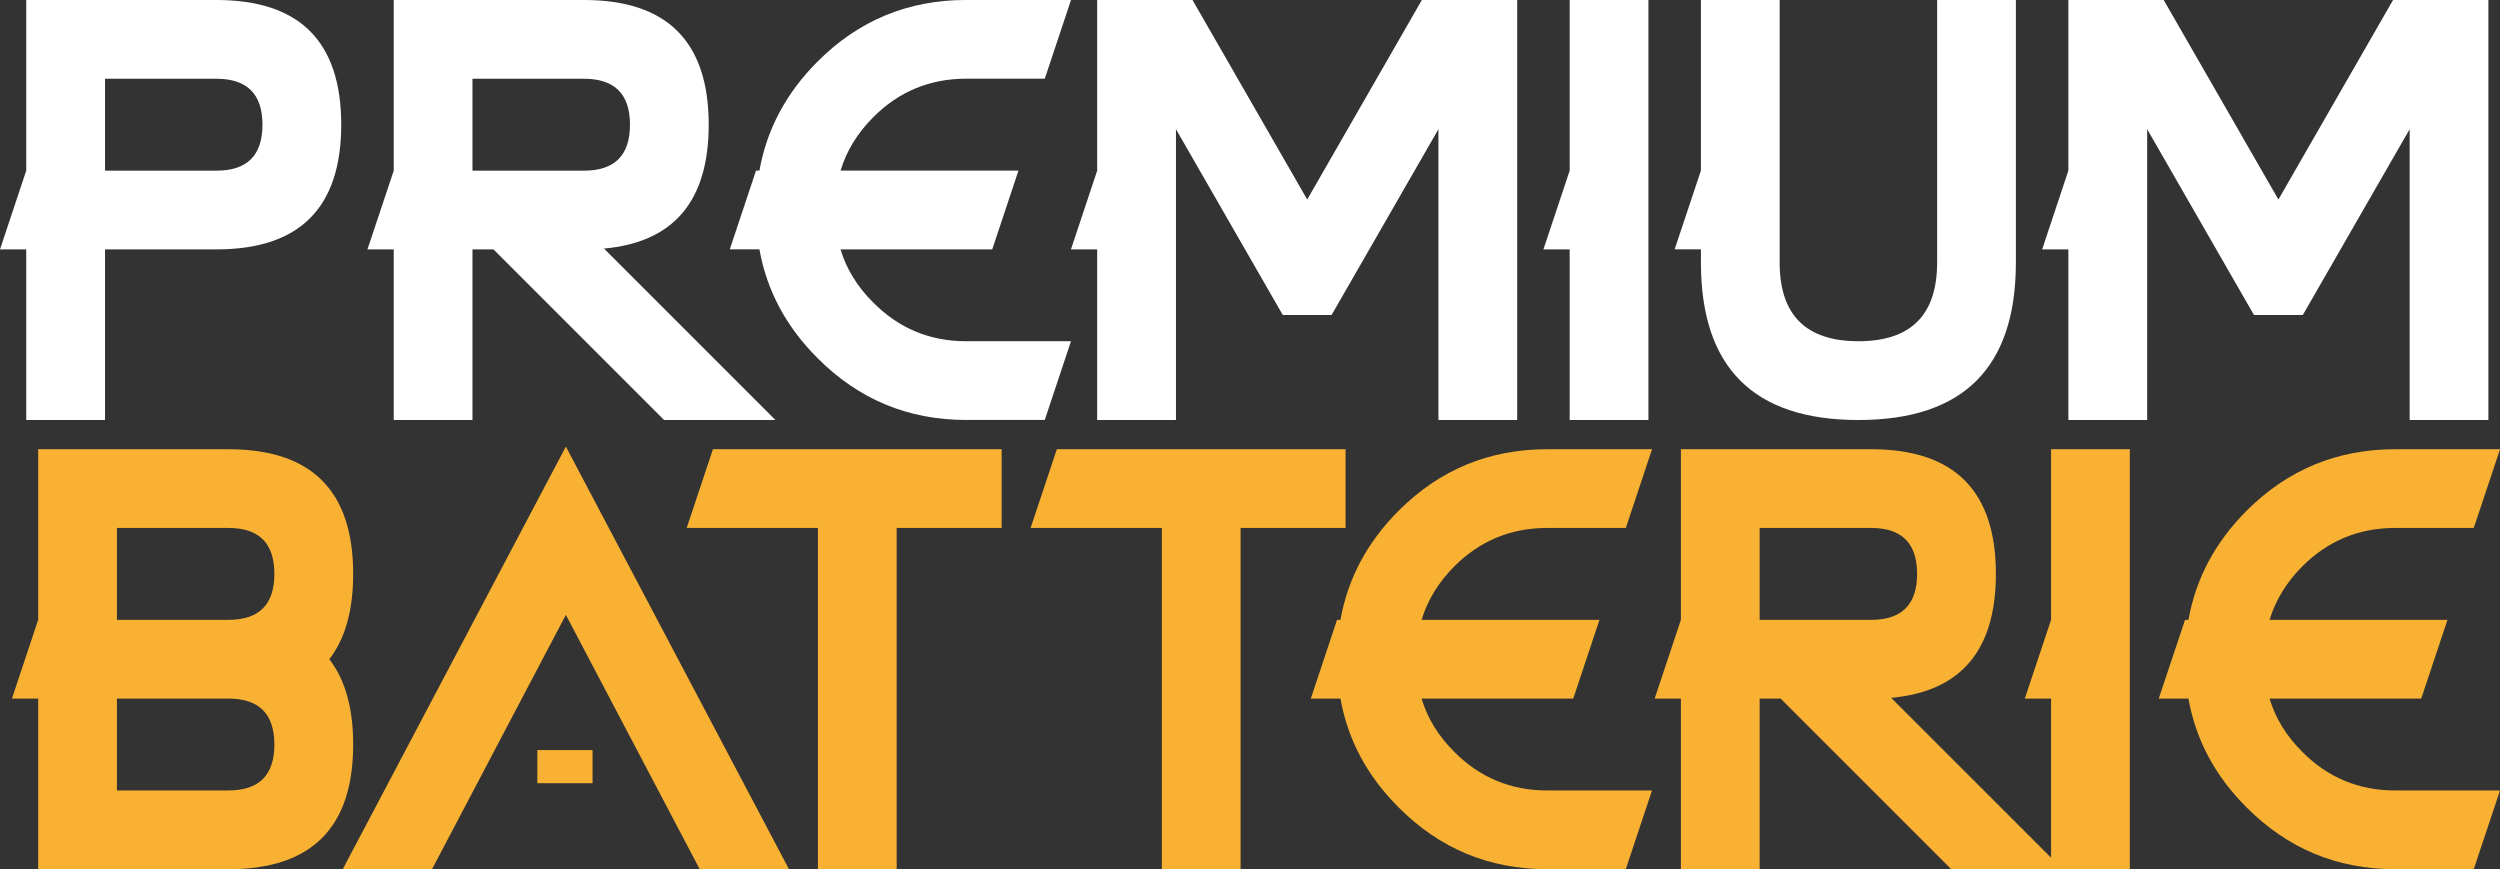
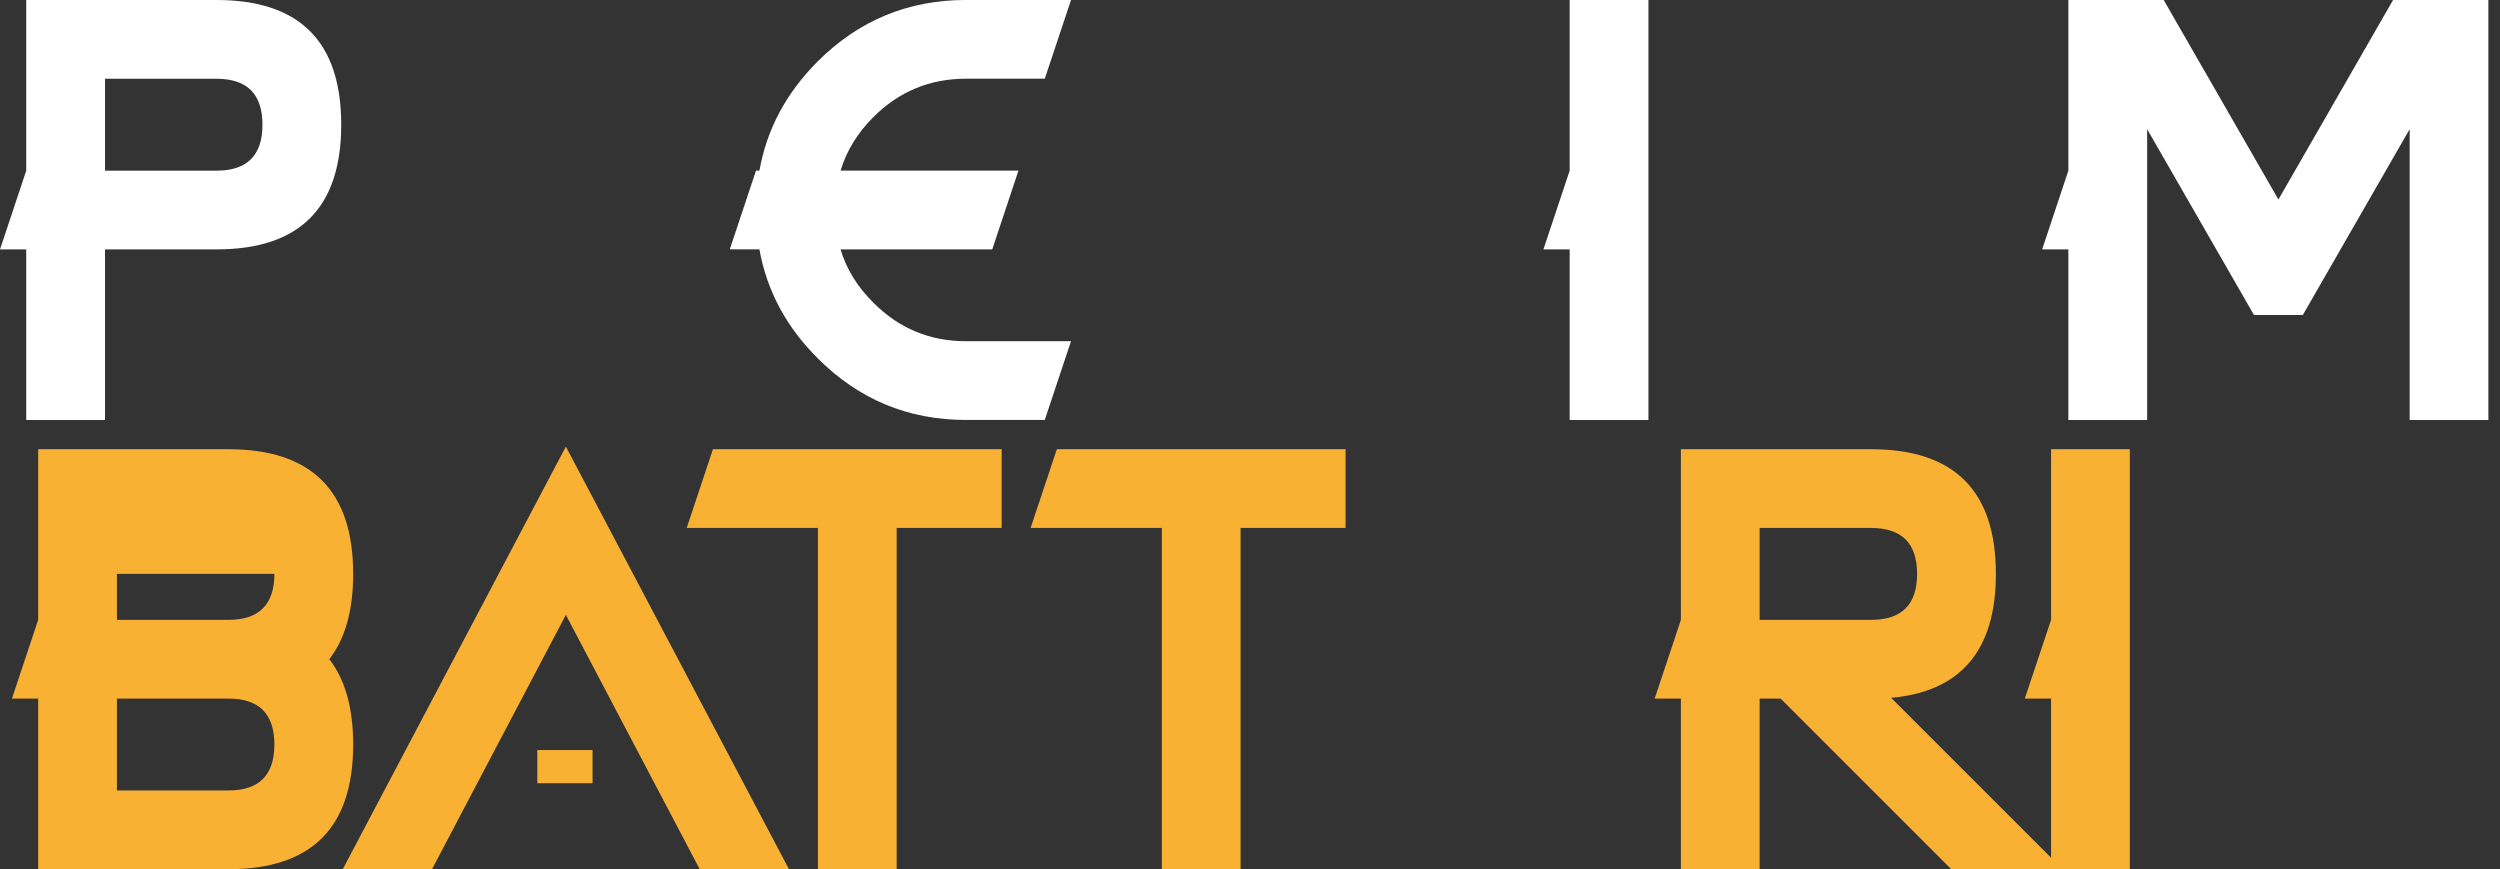
<svg xmlns="http://www.w3.org/2000/svg" id="Calque_2" data-name="Calque 2" viewBox="0 0 834.87 290.27">
  <rect x="0" y="0" width="834.87" height="290.27" fill="#333333" stroke="none" />
  <defs>
    <style>
      .cls-1 {
        fill: #fff;
      }

      .cls-2 {
        fill: #f8b133;
      }
    </style>
  </defs>
  <g id="Calque_1-2" data-name="Calque 1">
    <g>
      <path class="cls-1" d="M35.07,83.29v56.97H8.76v-56.97H0l8.76-26.3V0h63.55c27.77,0,41.64,13.89,41.64,41.64s-13.88,41.64-41.64,41.64H35.07Zm0-26.3h37.24c10.23,0,15.34-5.11,15.34-15.34s-5.11-15.35-15.34-15.35H35.07v30.69Z" />
-       <path class="cls-1" d="M157.78,83.29v56.97h-26.29v-56.97h-8.78l8.78-26.3V0h63.55c27.75,0,41.63,13.89,41.63,41.64,0,25.48-11.66,39.26-34.97,41.37l57.24,57.24h-37.18l-56.97-56.97h-7.01Zm0-26.3h37.26c10.23,0,15.34-5.11,15.34-15.34s-5.11-15.35-15.34-15.35h-37.26v30.69Z" />
      <path class="cls-1" d="M280.68,56.98h59.43l-8.75,26.3h-50.67c1.99,6.6,5.64,12.53,10.96,17.78,8.53,8.6,18.85,12.89,30.94,12.89h35.07l-8.76,26.29h-26.3c-19.34,0-35.85-6.87-49.53-20.6-10.52-10.46-17-22.59-19.46-36.37h-9.9l8.76-26.3h1.14c2.46-13.79,8.94-25.95,19.46-36.46,13.68-13.68,30.19-20.52,49.53-20.52h35.07l-8.76,26.29h-26.3c-12.09,0-22.41,4.28-30.94,12.81-5.33,5.33-8.98,11.28-10.96,17.89" />
-       <polygon class="cls-1" points="392.71 140.26 366.4 140.26 366.4 83.29 357.64 83.29 366.4 56.98 366.4 0 398.23 0 436.54 66.63 474.83 0 506.66 0 506.66 140.26 480.36 140.26 480.36 43.14 444.68 105.19 428.38 105.19 392.71 43.14 392.71 140.26" />
      <polygon class="cls-1" points="550.49 140.26 524.19 140.26 524.19 83.29 515.42 83.29 524.19 56.98 524.19 0 550.49 0 550.49 140.26" />
-       <path class="cls-1" d="M646.91,87.66V0h26.29V87.66c0,35.07-17.53,52.6-52.58,52.6s-52.6-17.53-52.6-52.6v-4.39h-8.78l8.78-26.29V0h26.29V87.66c0,17.53,8.76,26.29,26.3,26.29s26.29-8.76,26.29-26.29" />
      <polygon class="cls-1" points="717.04 140.26 690.73 140.26 690.73 83.29 681.97 83.29 690.73 56.98 690.73 0 722.56 0 760.87 66.63 799.16 0 830.99 0 830.99 140.26 804.7 140.26 804.7 43.14 769.02 105.19 752.71 105.19 717.04 43.14 717.04 140.26" />
-       <path class="cls-2" d="M12.75,207v-56.98h63.55c27.77,0,41.64,13.89,41.64,41.63,0,12.16-2.66,21.66-7.97,28.49,5.31,6.84,7.97,16.33,7.97,28.49,0,27.77-13.88,41.64-41.64,41.64H12.75v-56.98H3.99l8.76-26.29Zm26.3-30.69v30.69h37.24c10.24,0,15.34-5.11,15.34-15.35s-5.1-15.34-15.34-15.34H39.06Zm0,56.98v30.68h37.24c10.24,0,15.34-5.11,15.34-15.34s-5.1-15.34-15.34-15.34H39.06Z" />
+       <path class="cls-2" d="M12.75,207v-56.98h63.55c27.77,0,41.64,13.89,41.64,41.63,0,12.16-2.66,21.66-7.97,28.49,5.31,6.84,7.97,16.33,7.97,28.49,0,27.77-13.88,41.64-41.64,41.64H12.75v-56.98H3.99l8.76-26.29Zm26.3-30.69v30.69h37.24c10.24,0,15.34-5.11,15.34-15.35H39.06Zm0,56.98v30.68h37.24c10.24,0,15.34-5.11,15.34-15.34s-5.1-15.34-15.34-15.34H39.06Z" />
      <polygon class="cls-2" points="114.46 290.27 188.97 149.14 263.48 290.27 233.67 290.27 188.97 205.33 144.27 290.27 114.46 290.27" />
      <polygon class="cls-2" points="299.44 176.31 299.44 290.27 273.14 290.27 273.14 176.31 229.32 176.31 238.08 150.02 334.5 150.02 334.5 176.31 299.44 176.31" />
      <polygon class="cls-2" points="414.29 176.31 414.29 290.27 388 290.27 388 176.31 344.17 176.31 352.93 150.02 449.35 150.02 449.35 176.31 414.29 176.31" />
-       <path class="cls-2" d="M474.71,207h59.43l-8.75,26.29h-50.67c1.99,6.6,5.64,12.54,10.95,17.8,8.54,8.59,18.85,12.88,30.95,12.88h35.07l-8.76,26.29h-26.3c-19.34,0-35.85-6.87-49.53-20.6-10.52-10.46-17-22.59-19.46-36.37h-9.9l8.76-26.29h1.14c2.46-13.8,8.94-25.95,19.46-36.47,13.68-13.67,30.19-20.51,49.53-20.51h35.07l-8.76,26.29h-26.3c-12.1,0-22.41,4.28-30.95,12.81-5.31,5.33-8.96,11.28-10.95,17.89" />
      <path class="cls-2" d="M587.63,233.29v56.97h-26.3v-56.97h-8.76l8.76-26.29v-56.98h63.55c27.77,0,41.64,13.88,41.64,41.63,0,25.49-11.66,39.28-34.98,41.39l57.25,57.23h-37.17l-56.98-56.97h-7.01Zm0-26.29h37.24c10.23,0,15.34-5.11,15.34-15.35s-5.11-15.34-15.34-15.34h-37.24v30.69Z" />
      <polygon class="cls-2" points="711.25 290.27 684.95 290.27 684.95 233.3 676.18 233.3 684.95 207 684.95 150.01 711.25 150.01 711.25 290.27" />
-       <path class="cls-2" d="M757.9,207h59.43l-8.76,26.29h-50.66c1.99,6.6,5.64,12.54,10.95,17.8,8.54,8.59,18.85,12.88,30.94,12.88h35.08l-8.78,26.29h-26.3c-19.33,0-35.84-6.87-49.53-20.6-10.51-10.46-17-22.59-19.45-36.37h-9.91l8.78-26.29h1.14c2.45-13.8,8.94-25.95,19.45-36.47,13.69-13.67,30.2-20.51,49.53-20.51h35.08l-8.78,26.29h-26.3c-12.09,0-22.4,4.28-30.94,12.81-5.31,5.33-8.96,11.28-10.95,17.89" />
      <rect class="cls-2" x="179.44" y="250.48" width="18.44" height="11.07" />
    </g>
  </g>
</svg>